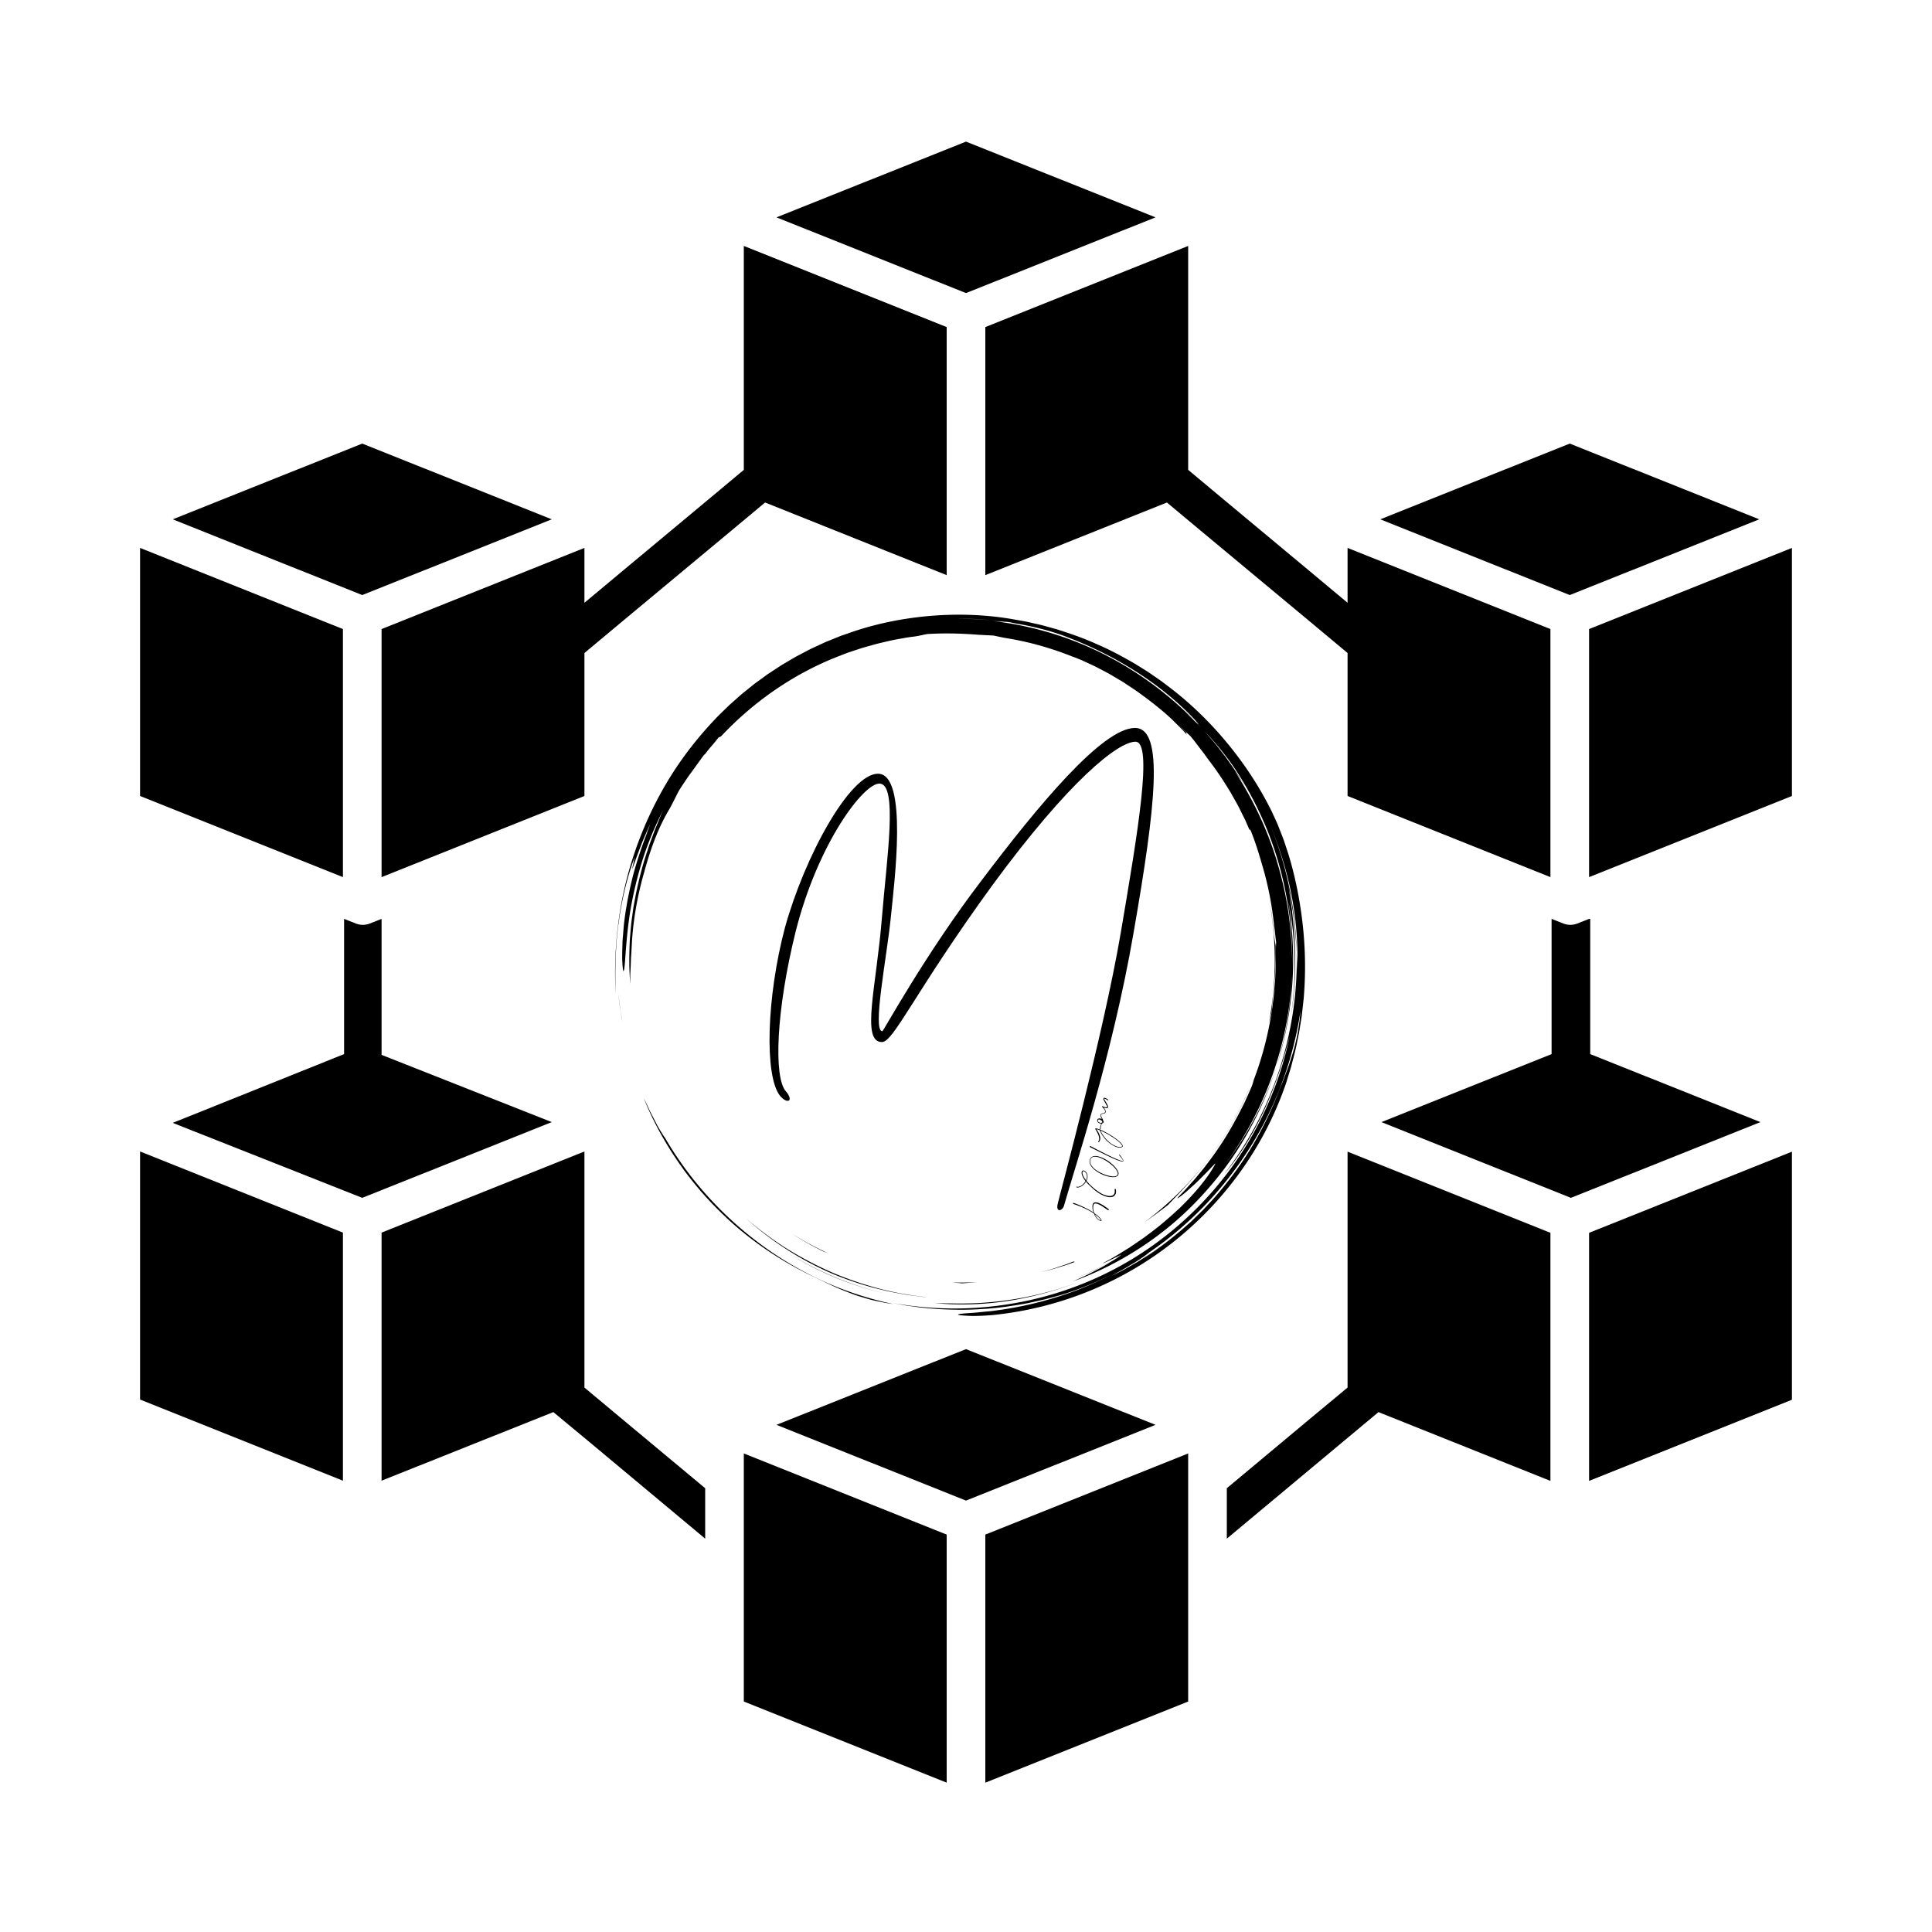
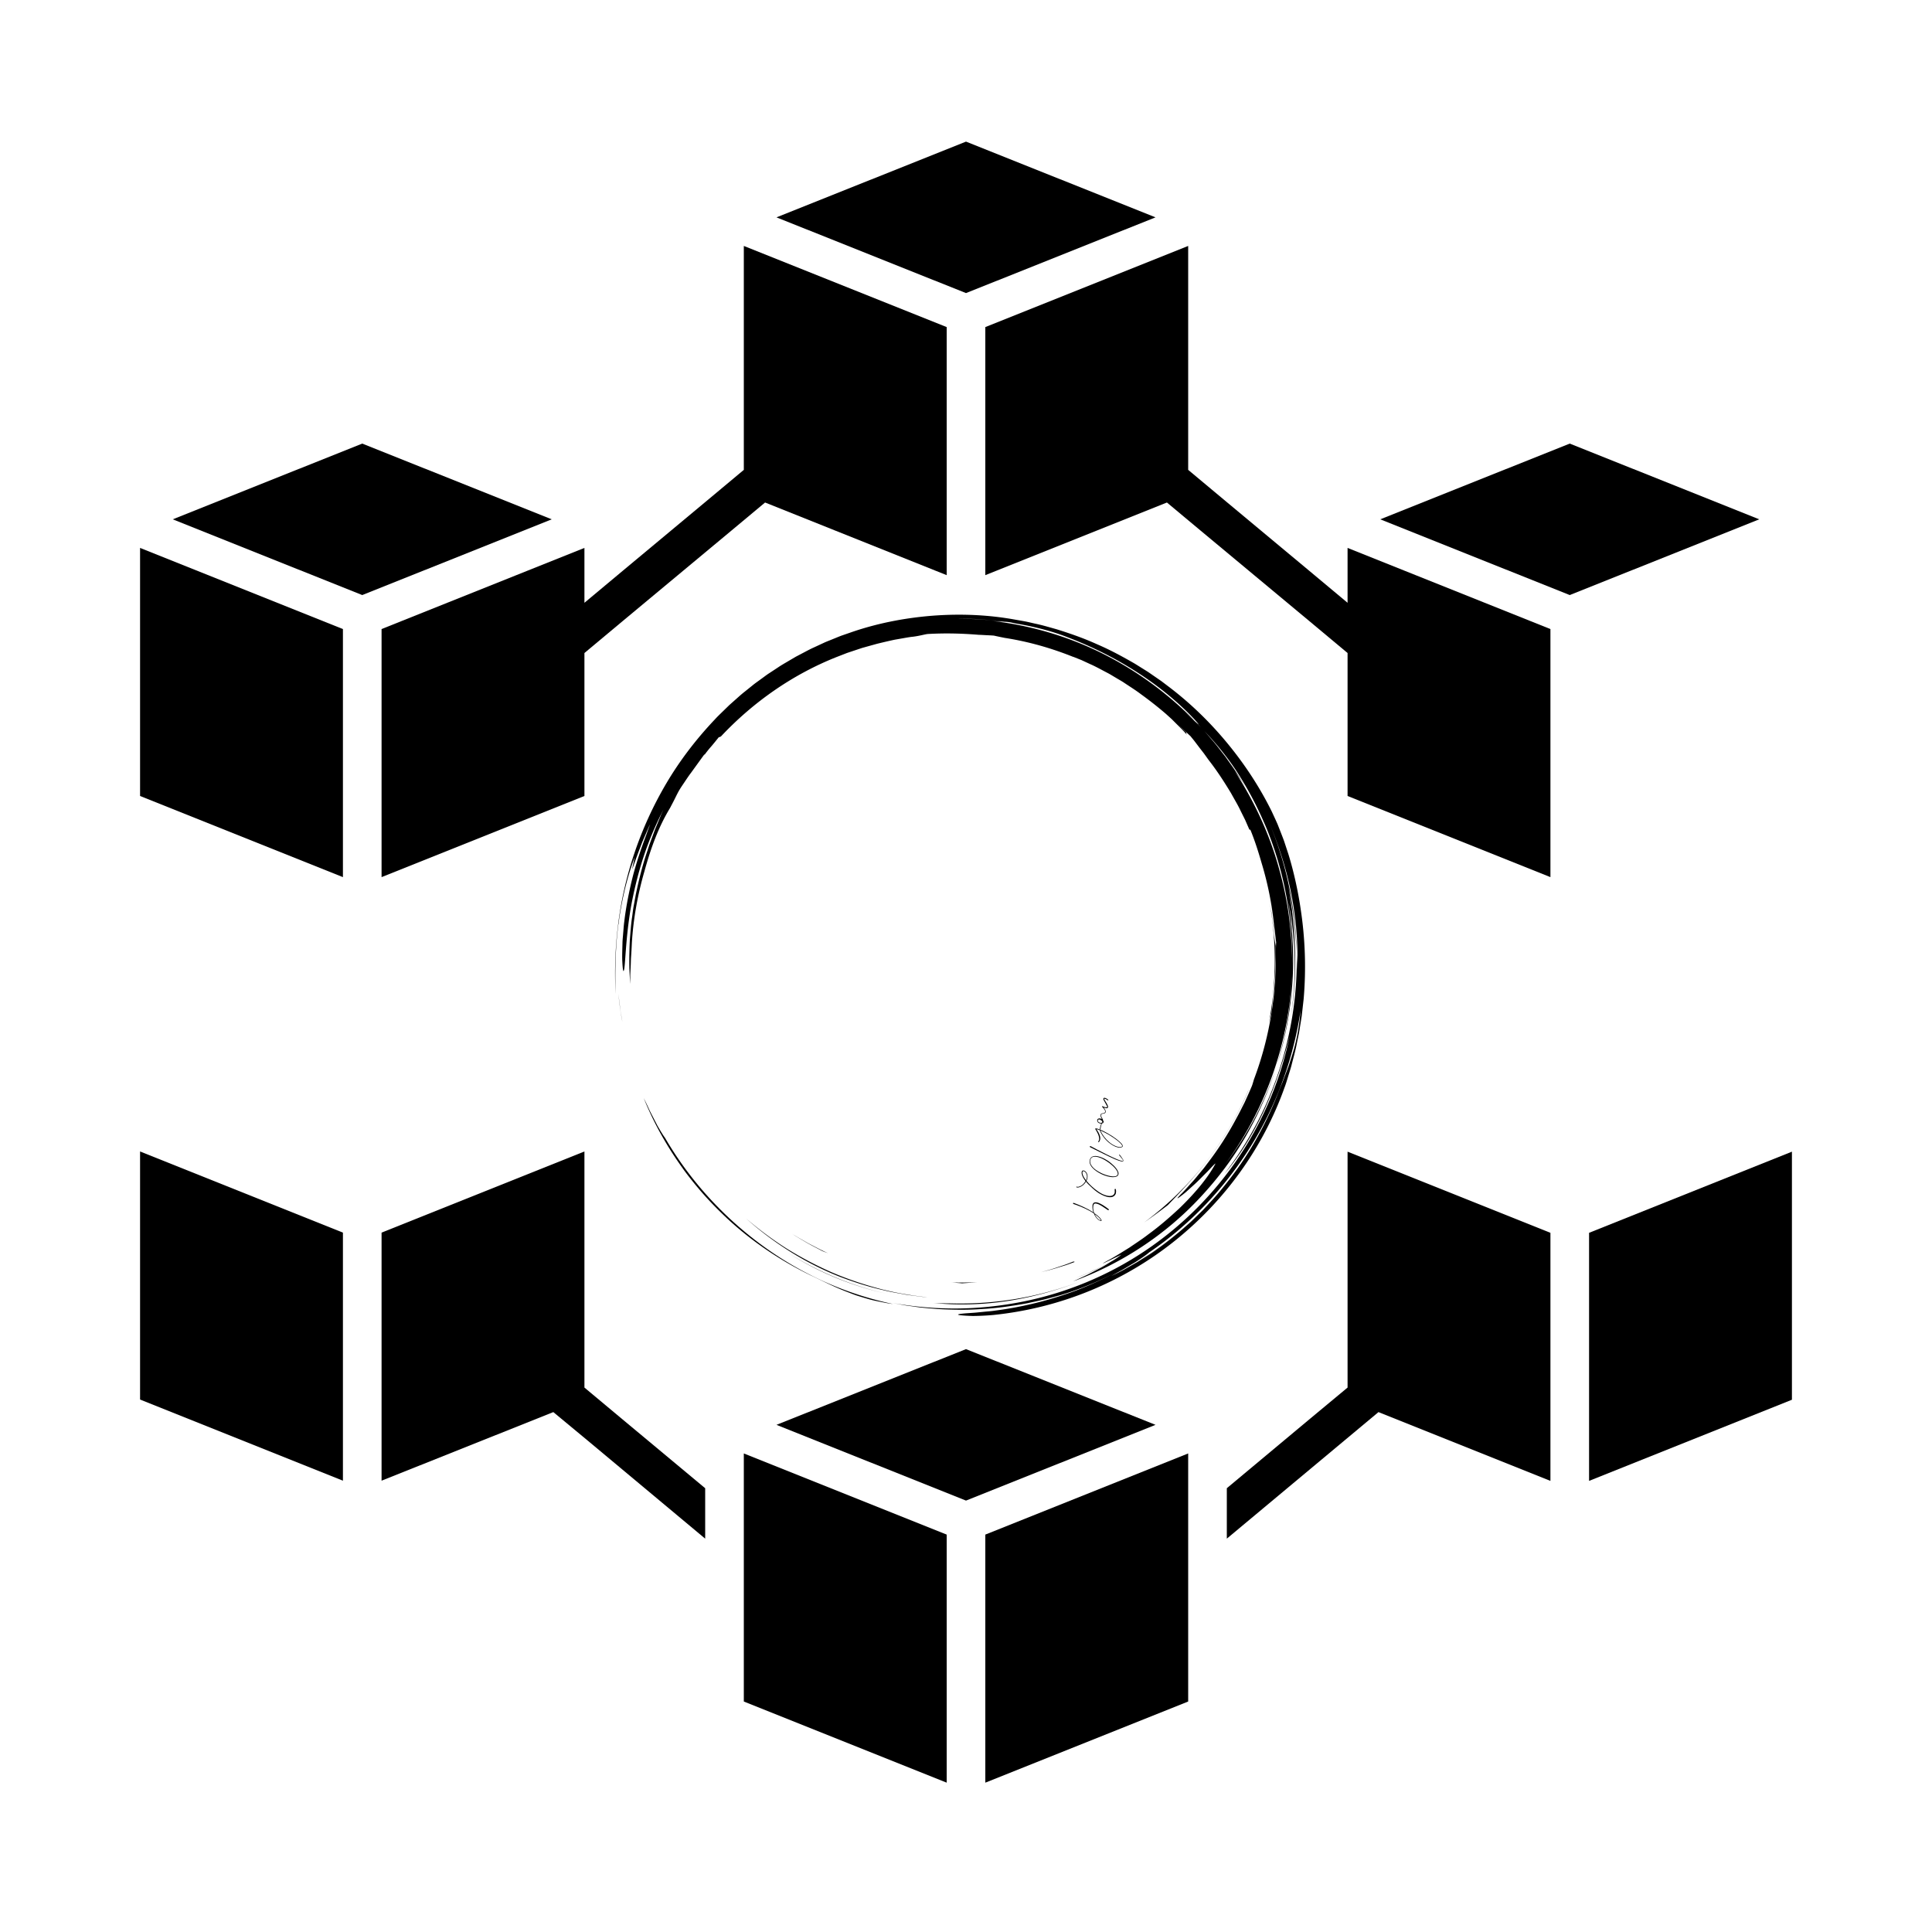
<svg xmlns="http://www.w3.org/2000/svg" xmlns:ns1="http://sodipodi.sourceforge.net/DTD/sodipodi-0.dtd" xmlns:ns2="http://www.inkscape.org/namespaces/inkscape" data-name="Layer 2" viewBox="0 0 100 100" x="0px" y="0px" version="1.1" id="svg141" ns1:docname="blockchain-logo.svg" ns2:version="1.1.1 (3bf5ae0d25, 2021-09-20)">
  <defs id="defs145" />
  <ns1:namedview id="namedview143" pagecolor="#ffffff" bordercolor="#666666" borderopacity="1.0" ns2:pageshadow="2" ns2:pageopacity="0.0" ns2:pagecheckerboard="0" showgrid="false" ns2:zoom="2.9132799" ns2:cx="132.32508" ns2:cy="77.74742" ns2:window-width="1920" ns2:window-height="1009" ns2:window-x="-8" ns2:window-y="-8" ns2:window-maximized="1" ns2:current-layer="svg141" />
  <title id="title103">blockchain</title>
  <polygon points="92.75 59.61 82.25 63.81 82.25 76.65 92.75 72.45 92.75 59.61" id="polygon105" />
-   <path d="M82.25,47.56l-.63.25h0a1,1,0,0,1-.68,0h0l-.63-.25v7l-8.81,3.52,9.81,3.92,9.81-3.92-8.81-3.52v-7Z" id="path107" />
  <polygon points="17.75 63.8 7.25 59.6 7.25 72.44 17.75 76.64 17.75 63.8" id="polygon109" />
-   <path d="M19.75,47.56l-.63.25h0a1,1,0,0,1-.68,0h0l-.63-.25v7L8.94,58.12,18.75,62l9.81-3.92L19.75,54.6v-7Z" id="path111" />
  <polygon points="51 16.93 51 29.77 60.4 26.01 62.15 27.47 67.75 32.13 69.75 33.8 69.75 41.2 80.25 45.4 80.25 42.4 80.25 32.56 75 30.46 69.75 28.36 69.75 31.2 67.75 29.53 63.5 25.99 61.5 24.32 61.5 12.73 51 16.93" id="polygon113" />
  <polygon points="40.19 11.25 50 15.17 59.81 11.25 50 7.33 40.19 11.25" id="polygon115" />
  <polygon points="19.75 32.56 19.75 42.4 19.75 45.4 30.25 41.2 30.25 33.8 32.25 32.13 37.85 27.47 39.6 26.01 49 29.77 49 16.93 38.5 12.73 38.5 24.32 36.5 25.99 32.25 29.53 30.25 31.2 30.25 28.36 19.75 32.56" id="polygon117" />
  <polygon points="17.75 42.4 17.75 32.56 7.25 28.36 7.25 41.2 17.75 45.4 17.75 42.4" id="polygon119" />
  <polygon points="28.56 26.88 18.75 22.96 8.94 26.88 18.75 30.8 28.56 26.88" id="polygon121" />
-   <polygon points="92.75 28.36 87.5 30.46 82.25 32.56 82.25 42.4 82.25 45.4 92.75 41.2 92.75 28.36" id="polygon123" />
  <polygon points="71.44 26.88 81.25 30.8 91.06 26.88 81.25 22.96 71.44 26.88" id="polygon125" />
  <polygon points="71.35 73.09 80.25 76.65 80.25 63.81 69.75 59.61 69.75 71.82 67.8 73.44 63.5 77.03 63.5 79.64 69.6 74.55 71.35 73.09" id="polygon131" />
  <polygon points="30.39 74.54 36.5 79.64 36.5 77.03 32.19 73.44 30.25 71.82 30.25 59.6 19.75 63.8 19.75 76.64 28.64 73.09 30.39 74.54" id="polygon133" />
  <polygon points="61.5 75.23 51 79.43 51 92.27 61.5 88.07 61.5 75.23" id="polygon135" />
  <polygon points="49 79.43 38.5 75.23 38.5 88.07 49 92.27 49 79.43" id="polygon137" />
  <polygon points="59.81 73.75 50 69.83 40.19 73.75 50 77.67 59.81 73.75" id="polygon139" />
  <g ns2:label="Layer 1" id="layer1" transform="matrix(0.671,0,0,0.671,9.205,-45.312)">
    <g id="g510" transform="translate(51.669,12.622)">
      <path d="m -12.808,144.925 z m 1.357,1.726 a 25.916,25.916 0 0 0 1.677,1.788 c 1.978,1.947 4.337,3.583 6.867,4.821 0.932,0.437 1.792,0.889 2.8,1.278 0.252,0.097 0.509,0.2 0.779,0.294 0.273,0.086 0.555,0.173 0.851,0.258 0.294,0.092 0.607,0.157 0.935,0.225 0.328,0.066 0.668,0.141 1.034,0.179 a 26.103,26.103 0 0 1 -5.274,-1.714 26.845,26.845 0 0 1 -4.827,-2.816 c -3.018,-2.211 -5.599,-5.049 -7.484,-8.294 -0.078,-0.097 -0.196,-0.282 -0.338,-0.517 l -0.228,-0.386 -0.23,-0.444 c -0.153,-0.308 -0.329,-0.62 -0.463,-0.923 a 20.393,20.393 0 0 0 -0.379,-0.786 c 0.586,1.459 1.262,2.736 2.02,3.95 a 26.742,26.742 0 0 0 1.107,1.63 c -0.055,-0.074 -0.112,-0.146 -0.167,-0.221 a 27.182,27.182 0 0 0 1.316,1.671 z m -1.321,-1.677 -0.036,-0.049 z m -4.779,-12.312 -0.138,-1.109 c 0.073,0.677 0.158,1.433 0.314,2.19 l -0.094,-0.538 a 6.855,6.855 0 0 1 -0.082,-0.544 z m 24.168,22.754 c 1.903,0.193 3.899,0.135 5.854,-0.174 1.956,-0.308 3.869,-0.855 5.648,-1.559 -3.276,1.288 -6.752,1.861 -10.153,1.765 -0.455,-0.007 -0.904,0 -1.348,-0.032 z" id="path325" style="stroke-width:0.286" />
      <path d="m -4.651,151.522 -0.074,-0.047 c 0.025,0.016 0.049,0.032 0.074,0.047 z m -0.074,-0.047 z m -0.719,-0.477 z m 3.554,2.045 a 23.985,23.985 0 0 0 4.899,1.664 c -2.772,-0.632 -5.38,-1.748 -7.66,-3.185 0.875,0.557 1.796,1.073 2.761,1.521 z M 32.706,132.962 c 0.028,-0.452 0.085,-0.926 0.099,-1.152 0.17,-1.451 0.22,-2.69 0.213,-3.932 -0.031,-0.224 -0.122,-0.644 -0.157,-1.121 -0.044,-0.478 -0.108,-0.947 -0.163,-1.409 -0.083,-0.458 -0.154,-0.911 -0.244,-1.356 0.651,3.324 0.64,6.66 0.041,9.808 a 27.17,27.17 0 0 1 0.211,-0.838 z" id="path327" style="stroke-width:0.286" />
      <path d="m -17.679,126.207 c 0.243,-1.974 0.759,-3.898 1.25,-5.18 l -0.199,0.938 c 0.123,-0.275 0.321,-0.914 0.591,-1.59 l 0.195,-0.516 0.215,-0.5 c 0.143,-0.324 0.263,-0.63 0.39,-0.865 -0.087,0.221 -0.17,0.458 -0.271,0.697 -0.099,0.239 -0.209,0.483 -0.315,0.727 l 0.433,-0.975 a 32.003,32.003 0 0 0 -1.127,3.349 c -0.324,1.245 -0.58,2.554 -0.718,3.728 -0.04,0.293 -0.054,0.579 -0.08,0.852 -0.019,0.273 -0.052,0.533 -0.055,0.779 -0.012,0.492 -0.029,0.922 -0.02,1.267 0.03,0.689 0.072,1.033 0.131,0.841 0.118,-0.381 0.115,-2.343 0.526,-4.797 0.219,-1.223 0.534,-2.565 0.962,-3.88 0.424,-1.316 0.98,-2.591 1.556,-3.717 l -0.169,0.37 -0.156,0.381 -0.319,0.77 -0.293,0.795 -0.149,0.401 c -0.044,0.136 -0.088,0.273 -0.132,0.41 -0.378,1.089 -0.66,2.236 -0.906,3.392 l -0.16,0.873 c -0.059,0.29 -0.084,0.585 -0.127,0.877 -0.091,0.584 -0.124,1.172 -0.175,1.753 -0.057,1.166 -0.068,2.317 0.037,3.418 -0.004,-0.261 -0.009,-0.494 -0.005,-0.719 l 0.033,-0.674 c 0.014,-0.231 0.011,-0.477 0.033,-0.758 0.02,-0.281 0.038,-0.598 0.054,-0.973 0.112,-1.89 0.45,-3.762 0.975,-5.573 0.501,-1.819 1.091,-3.421 1.971,-4.872 l 0.229,-0.437 c 0.155,-0.293 0.284,-0.582 0.448,-0.877 0.187,-0.323 0.366,-0.565 0.51,-0.787 0.149,-0.219 0.276,-0.412 0.42,-0.599 l 1.053,-1.454 c 0.021,-0.003 -0.006,0.053 -0.057,0.135 a 8.286,8.286 0 0 1 0.56,-0.712 c 0.216,-0.25 0.426,-0.516 0.603,-0.735 0.042,-0.002 0.082,-0.003 0.178,-0.072 2.475,-2.631 5.52,-4.775 8.952,-6.127 l 0.763,-0.297 0.772,-0.257 0.384,-0.128 0.389,-0.109 0.775,-0.215 c 0.443,-0.107 0.893,-0.215 1.351,-0.312 l 0.697,-0.122 c 0.234,-0.04 0.47,-0.086 0.711,-0.108 0.479,-0.058 0.897,-0.179 1.122,-0.209 1.25,-0.071 2.498,-0.057 3.962,0.062 0.114,0.002 0.29,0.012 0.496,0.024 0.205,0.012 0.44,0.017 0.667,0.038 0.267,0.06 0.551,0.12 0.85,0.178 1.822,0.283 3.584,0.788 5.26,1.46 l -0.002,-0.008 0.642,0.256 0.655,0.303 c 0.449,0.196 0.89,0.446 1.345,0.682 0.228,0.116 0.445,0.259 0.669,0.387 0.22,0.136 0.451,0.256 0.664,0.404 0.431,0.287 0.869,0.561 1.272,0.867 a 28.584,28.584 0 0 1 1.888,1.487 c 0.013,0.012 0.027,0.023 0.04,0.035 l 0.012,0.011 0.417,0.378 0.399,0.398 0.399,0.398 c 0.132,0.134 0.255,0.277 0.383,0.415 -0.062,-0.1 -0.06,-0.14 -0.057,-0.18 -0.197,-0.189 -0.43,-0.412 -0.661,-0.632 0.384,0.35 0.72,0.666 0.995,0.924 0.106,0.136 0.222,0.269 0.332,0.415 l 0.339,0.448 0.361,0.466 0.359,0.501 c 0.637,0.812 1.199,1.681 1.733,2.566 0.247,0.454 0.52,0.896 0.74,1.366 l 0.347,0.697 0.312,0.714 c 0.09,0.152 0.055,0.006 0.066,-0.019 0.35,0.847 0.632,1.729 0.887,2.617 a 25.237,25.237 0 0 1 0.975,4.924 c 0.064,0.394 0.092,0.793 0.149,1.188 l -0.035,0.837 c -2.87e-4,0.316 0.016,0.631 0.003,0.947 l -0.037,0.952 c -0.005,0.215 -0.035,0.449 -0.053,0.704 -0.024,0.254 -0.037,0.528 -0.073,0.817 l -0.118,0.913 c -0.038,0.32 -0.111,0.649 -0.167,0.993 a 25.93,25.93 0 0 1 -1.234,4.429 c -0.069,0.236 -0.122,0.425 -0.169,0.531 -0.179,0.429 -0.371,0.845 -0.556,1.255 -0.207,0.399 -0.397,0.798 -0.609,1.175 a 24.63,24.63 0 0 1 -2.274,3.542 c -0.096,0.126 -0.186,0.253 -0.282,0.371 l -0.286,0.345 c -0.189,0.223 -0.358,0.446 -0.537,0.639 -0.358,0.387 -0.658,0.746 -0.94,1.015 -0.323,0.337 -0.294,0.353 -0.07,0.19 a 10.033,10.033 0 0 0 0.46,-0.361 l 0.607,-0.548 c 0.222,-0.194 0.435,-0.412 0.639,-0.618 0.203,-0.207 0.405,-0.397 0.561,-0.568 0.315,-0.341 0.522,-0.551 0.478,-0.457 -0.508,0.957 -1.434,2.137 -2.787,3.443 -0.69,0.637 -1.467,1.329 -2.386,1.997 -0.448,0.349 -0.946,0.669 -1.454,1.018 -0.525,0.321 -1.061,0.673 -1.647,0.986 -1.283,0.699 0.963,-0.422 1.023,-0.433 a 6.543,6.543 0 0 1 -0.68,0.469 c -0.423,0.225 -0.842,0.457 -1.28,0.65 -0.256,0.118 -0.508,0.245 -0.766,0.354 l -0.781,0.321 0.413,-0.163 c 0.845,-0.336 1.634,-0.731 2.347,-1.122 -0.268,0.162 -0.561,0.349 -0.882,0.518 -0.344,0.178 -0.7,0.372 -1.058,0.546 l -1.037,0.482 c 3.71,-1.348 7.119,-3.578 9.818,-6.486 1.351,-1.449 2.556,-3.041 3.539,-4.764 a 26.865,26.865 0 0 0 2.371,-5.435 c -0.902,2.841 -2.309,5.451 -4,7.657 3.074,-4.15 4.906,-9.239 5.149,-14.487 -2.86e-4,0.289 -0.029,0.577 -0.048,0.865 -0.024,0.288 -0.035,0.577 -0.069,0.865 -0.074,0.574 -0.126,1.15 -0.237,1.719 -0.179,1.144 -0.468,2.269 -0.796,3.38 0.647,-2.009 1.034,-4.127 1.186,-6.257 0.158,-2.132 0.026,-4.276 -0.302,-6.354 0.565,2.753 0.658,5.872 0.177,8.954 0.338,-1.988 0.424,-4.037 0.294,-6.069 -0.029,-0.776 -0.121,-1.547 -0.196,-2.26 -0.108,-0.708 -0.189,-1.362 -0.294,-1.891 0.413,1.953 0.576,3.618 0.656,5.189 -0.076,-3.427 -0.786,-6.898 -2.18,-10.159 0.761,1.771 1.385,3.677 1.767,5.635 0.383,1.957 0.543,3.959 0.452,5.885 -0.004,-0.225 0.005,-0.451 -0.008,-0.677 l -0.031,-0.684 c 0.082,3.104 -0.396,6.181 -1.343,9.074 -0.475,1.446 -1.063,2.852 -1.774,4.19 a 27.328,27.328 0 0 1 -2.449,3.81 c 1.051,-1.227 2.16,-2.962 3.046,-4.868 0.881,-1.91 1.536,-3.975 1.986,-5.779 -0.662,3.239 -1.976,6.435 -3.883,9.29 -1.901,2.857 -4.392,5.368 -7.273,7.296 -2.878,1.934 -6.144,3.272 -9.495,3.933 a 27.067,27.067 0 0 1 -5.052,0.518 27.025,27.025 0 0 1 -4.967,-0.433 l 0.86,0.163 c 0.287,0.054 0.577,0.084 0.866,0.127 0.577,0.093 1.16,0.128 1.741,0.181 1.165,0.066 2.337,0.088 3.505,-0.001 1.17,-0.062 2.332,-0.237 3.489,-0.45 0.574,-0.13 1.155,-0.237 1.721,-0.405 0.284,-0.08 0.572,-0.149 0.855,-0.237 l 0.845,-0.274 c -0.427,0.132 -0.876,0.307 -1.356,0.436 l -0.601,0.177 a 26.255,26.255 0 0 0 3.693,-1.286 25.594,25.594 0 0 0 1.617,-0.774 27.652,27.652 0 0 1 -3.065,1.394 28.153,28.153 0 0 1 -6.197,1.54 c -0.318,0.05 -0.607,0.066 -0.867,0.093 l -0.695,0.069 c -0.409,0.032 -0.711,0.047 -0.922,0.07 -0.423,0.042 -0.483,0.081 -0.314,0.114 0.168,0.032 0.564,0.058 1.051,0.072 0.485,-0.003 1.061,-0.029 1.585,-0.077 5.263,-0.54 10.096,-2.605 13.968,-5.698 3.875,-3.093 6.843,-7.202 8.497,-11.863 0.104,-0.271 0.184,-0.55 0.27,-0.827 0.084,-0.278 0.177,-0.553 0.252,-0.833 0.14,-0.564 0.307,-1.121 0.414,-1.693 l 0.177,-0.854 0.139,-0.862 0.069,-0.431 0.049,-0.434 0.098,-0.868 c 0.2,-2.321 0.121,-4.668 -0.232,-6.97 -0.189,-1.303 -0.521,-2.85 -0.948,-4.228 l -0.329,-0.997 c -0.114,-0.317 -0.236,-0.615 -0.344,-0.896 l -0.159,-0.405 -0.163,-0.364 -0.281,-0.608 c -0.897,-1.819 -2.023,-3.554 -3.342,-5.168 -1.317,-1.614 -2.831,-3.109 -4.538,-4.411 l -0.642,-0.487 -0.666,-0.46 -0.334,-0.231 -0.344,-0.216 -0.691,-0.431 c -0.943,-0.545 -1.908,-1.07 -2.926,-1.505 -1.007,-0.457 -2.062,-0.828 -3.135,-1.16 -0.542,-0.149 -1.082,-0.315 -1.638,-0.429 -0.277,-0.06 -0.552,-0.132 -0.832,-0.183 l -0.842,-0.149 c -2.014,-0.355 -4.109,-0.439 -6.202,-0.282 -2.092,0.162 -4.193,0.559 -6.207,1.244 l -0.754,0.261 c -0.252,0.085 -0.495,0.195 -0.743,0.292 -0.245,0.103 -0.496,0.193 -0.737,0.306 l -0.724,0.336 c -0.244,0.108 -0.479,0.231 -0.714,0.356 l -0.706,0.371 -0.687,0.404 c -0.229,0.135 -0.459,0.267 -0.679,0.417 l -0.665,0.437 c -0.224,0.142 -0.431,0.308 -0.647,0.461 -0.212,0.158 -0.432,0.306 -0.637,0.473 l -0.617,0.497 c -0.209,0.162 -0.405,0.337 -0.602,0.513 l -0.59,0.524 -0.564,0.549 c -0.188,0.183 -0.377,0.364 -0.552,0.558 -1.439,1.516 -2.704,3.169 -3.738,4.919 a 28.471,28.471 0 0 0 -2.48,5.425 c -1.252,3.696 -1.611,7.445 -1.444,10.831 -0.036,-1.394 -0.042,-3.393 0.215,-5.366 z m 40.377,25.876 a 27.696,27.696 0 0 0 2.508,-1.828 c -0.813,0.669 -1.647,1.287 -2.508,1.828 z m 11.506,-15.53 c -0.086,0.258 -0.158,0.512 -0.252,0.756 l -0.274,0.722 -0.133,0.357 -0.147,0.352 a 31.052,31.052 0 0 0 -0.285,0.716 27.839,27.839 0 0 1 -1.884,3.819 c -0.721,1.223 -1.557,2.369 -2.45,3.445 -0.441,0.543 -0.922,1.047 -1.394,1.551 l -0.738,0.722 c -0.242,0.243 -0.508,0.459 -0.759,0.688 -0.211,0.183 -0.423,0.362 -0.637,0.538 a 25.947,25.947 0 0 0 2.259,-2.092 25.693,25.693 0 0 1 -3.344,2.915 c -0.296,0.207 -0.583,0.428 -0.891,0.623 l -0.929,0.592 -0.981,0.558 c -0.334,0.185 -0.686,0.35 -1.04,0.531 a 21.23,21.23 0 0 1 0.768,-0.431 c 0.292,-0.162 0.599,-0.354 0.898,-0.529 0.302,-0.172 0.576,-0.361 0.803,-0.519 0.228,-0.158 0.406,-0.289 0.499,-0.374 -0.133,0.09 -0.268,0.177 -0.402,0.264 a 26.457,26.457 0 0 0 0.431,-0.29 c -0.006,0.007 -0.019,0.017 -0.029,0.026 3.128,-2.136 5.792,-4.943 7.788,-8.143 2.005,-3.197 3.31,-6.804 3.851,-10.471 -0.117,1.471 -0.387,2.646 -0.728,3.677 z m -1.904,-18.697 z m -2.417,-3.633 a 26.426,26.426 0 0 1 2.224,4.106 c 0.072,0.157 0.139,0.316 0.206,0.476 1.42,3.477 2.066,7.207 1.971,10.882 0.024,-1.216 -0.057,-2.431 -0.191,-3.636 -0.152,-1.389 -0.434,-2.761 -0.808,-4.103 -0.733,-2.691 -1.923,-5.242 -3.435,-7.567 0.139,0.192 0.285,0.399 0.436,0.62 a 9.391,9.391 0 0 1 0.455,0.705 l -0.183,-0.317 -0.197,-0.309 -0.394,-0.617 c -0.268,-0.407 -0.559,-0.8 -0.839,-1.199 -0.304,-0.382 -0.592,-0.776 -0.908,-1.148 -0.239,-0.273 -0.468,-0.554 -0.711,-0.824 0.856,0.903 1.66,1.871 2.374,2.932 z M 9.785,102.653 c 0.42,0.022 0.84,0.063 1.261,0.095 0.344,0.029 0.687,0.08 1.026,0.118 0.102,0.004 0.209,0.011 0.344,0.026 0.135,0.019 0.296,0.053 0.506,0.101 1.565,0.261 2.992,0.653 4.006,1.058 1.945,0.736 3.754,1.652 5.396,2.71 1.642,1.056 3.115,2.256 4.362,3.568 0.574,0.623 0.407,0.487 0.09,0.185 l 0.475,0.505 c -0.211,-0.21 -0.417,-0.423 -0.631,-0.628 l -0.658,-0.598 c 0.16,0.14 0.549,0.476 0.814,0.722 -2.114,-2.157 -4.585,-3.948 -7.26,-5.265 -2.677,-1.317 -5.559,-2.13 -8.44,-2.455 0.463,0.051 0.69,0.063 0.906,0.069 -0.31,-0.036 -0.622,-0.086 -0.937,-0.115 -0.423,-0.028 -0.845,-0.066 -1.265,-0.086 l -1.247,-0.029 c 0.413,-2.8e-4 0.832,0.011 1.252,0.021 z" id="path329" style="stroke-width:0.286" />
      <path d="m 15.237,155.162 0.122,-0.036 c -0.128,0.034 -0.253,0.072 -0.382,0.105 0.087,-0.022 0.174,-0.043 0.26,-0.069 z m 12.726,-11.026 c 1.212,-1.598 2.282,-3.508 2.966,-5.154 l -0.008,0.002 c -1.734,4.097 -4.547,7.627 -8.056,10.226 a 45.523,45.523 0 0 0 1.836,-1.345 c 0.772,-0.807 2.064,-2.119 3.263,-3.729 z m -35.783,4.776 c 2.052,1.834 4.526,3.431 7.28,4.506 1.074,0.404 2.17,0.758 3.291,1.008 0.556,0.144 1.124,0.232 1.688,0.338 0.282,0.05 0.568,0.078 0.852,0.118 0.284,0.037 0.568,0.079 0.855,0.095 -1.293,-0.143 -2.576,-0.358 -3.826,-0.698 -1.249,-0.339 -2.472,-0.758 -3.653,-1.273 a 27.865,27.865 0 0 1 -3.403,-1.806 c -1.083,-0.689 -2.11,-1.458 -3.084,-2.288 z m 25.327,3.27 -0.635,0.249 -0.648,0.216 c -0.429,0.154 -0.872,0.27 -1.313,0.393 0.444,-0.112 0.89,-0.216 1.323,-0.359 l 0.653,-0.2 0.638,-0.233 c -0.025,-0.013 -0.17,0.016 -0.018,-0.067 z m -7.494,1.627 c -0.332,0.028 -0.665,0.026 -1,0.029 -0.334,0.004 -0.669,0.011 -1.004,-0.011 l 0.451,0.042 c 0.138,0.009 0.262,0.019 0.37,0.032 0.395,-0.034 0.787,-0.043 1.182,-0.093 z M -3.216,150.733 c 0.384,0.225 0.791,0.423 1.195,0.642 0.101,0.056 0.285,0.119 0.515,0.203 -0.492,-0.211 -0.964,-0.473 -1.444,-0.717 -0.237,-0.126 -0.466,-0.268 -0.699,-0.399 -0.232,-0.133 -0.464,-0.265 -0.683,-0.413 l 0.268,0.179 0.28,0.167 z" id="path331" style="stroke-width:0.286" />
      <g id="SvgjsG2741" featurekey="monogramFeature-0" transform="matrix(0.633,0,0,0.633,-7.957,96.019)" fill="#000000">
-         <path d="m 38.94,81.96 c -0.18,0.66 -1.02,0.9 -0.78,-0.18 0.24,-1.08 5.58,-20.7 7.68,-33 2.1,-12.36 3.96,-23.34 1.8,-23.34 -2.1,0 -8.04,4.68 -17.46,17.52 -9.42,12.96 -12,19.08 -13.44,19.08 -2.58,0 -0.66,-6.84 0,-15.12 0.6,-7.32 1.98,-16.38 -0.3,-16.38 -1.98,0 -7.5,7.32 -10.2,18 -2.4,9.66 -2.7,17.82 -1.2,19.5 1.02,1.2 0.18,1.62 -0.72,0.54 C 2.4,66.12 2.7,56.52 4.92,48.12 c 2.4,-8.7 7.92,-18.78 11.34,-18.78 3.72,0 1.98,13.38 1.56,17.58 -0.48,4.8 -2.28,13.8 -1.02,13.8 0.12,0 5.28,-9.48 12.12,-18.42 6.84,-9.06 14.7,-18.54 18.66,-18.54 3.6,0 2.52,9.54 -0.18,25.02 -2.58,15 -7.26,28.86 -8.46,33.18 z" id="path334" />
-       </g>
+         </g>
    </g>
    <g id="SvgjsG2661" featurekey="nameFeature-0" transform="matrix(-0.039,0.142,-0.142,-0.039,77.976,148.334)" fill="#000000">
      <path d="m 37.691,36.009 c -0.417,0 -0.65,-0.261 -0.65,-0.65 -0.045,-0.446 0.359,-2.271 0.8,-2.05 0.075,0.05 0.125,0.15 0.075,0.25 l -0.225,0.6 -0.15,0.6 c -0.025,0.2 -0.05,0.425 -0.05,0.6 0,0.1 0.025,0.175 0.05,0.2 h 0.05 c 0.125,-0.025 0.3,-0.15 0.45,-0.275 l 0.45,-0.45 c 0.774,-0.774 1.481,-1.723 2.475,-2.275 0.125,-0.05 0.25,-0.1 0.425,-0.1 0.1,0.025 0.2,0.05 0.275,0.1 0.467,0 0.475,1.154 0.475,1.575 -0.025,0.15 -0.025,0.325 -0.05,0.475 0.48,-0.48 0.814,-1.076 1.425,-1.425 0.175,-0.1 0.375,-0.2 0.6,-0.2 0.981,0 1.101,1.17 1.525,1.7 0.1,0.125 0.225,0.2 0.375,0.225 h 0.125 c 0.05,0 0.075,-0.025 0.125,-0.025 0.802,-0.201 1.422,-0.946 1.925,-1.5 0.185,-0.185 0.47,0.08 0.3,0.25 -0.571,0.571 -1.234,1.302 -2.125,1.525 -0.075,0 -0.125,0.025 -0.175,0.025 h -0.175 c -0.703,-0.07 -0.793,-0.915 -1.1,-1.375 -0.153,-0.23 -0.451,-0.55 -0.8,-0.55 -0.345,0 -0.673,0.273 -0.875,0.475 -0.481,0.529 -0.95,1.126 -1.3,1.775 -0.1,0.199 -0.408,0.049 -0.35,-0.125 0.075,-0.425 0.125,-0.85 0.125,-1.275 0,-0.507 -0.027,-1.01 -0.275,-1.175 h -0.025 c -0.182,-0.091 -0.584,0.304 -0.7,0.4 -0.829,0.701 -1.517,1.586 -2.35,2.3 -0.175,0.15 -0.35,0.3 -0.675,0.375 z m 12.837,-2.4 c 0.41,1.23 -0.191,2.67 -1.5,2.525 -0.605,-0.067 -0.925,-0.78 -0.925,-1.475 0,-0.808 0.355,-1.704 1.025,-1.8 v -0.075 c 0.098,-0.391 0.707,-0.193 0.875,-0.025 0.175,0.15 0.3,0.325 0.375,0.525 0.025,0 0.025,0.025 0.025,0.025 0.075,0 0.125,0.025 0.175,0.025 0.325,0.05 0.625,0.075 0.925,0.075 0.756,0 1.435,-0.105 1.925,-0.175 0.232,-0.058 0.32,0.314 0.075,0.375 -0.777,0.097 -2.052,0.132 -2.975,0 z m -1.075,-0.75 c 0,0 0,0.025 0.025,0.025 0.156,0.156 0.341,0.247 0.575,0.325 -0.07,-0.139 -0.347,-0.476 -0.6,-0.35 z m -0.1,0.575 h -0.075 c 0,0.025 -0.05,0.05 -0.125,0.15 -0.122,0.196 -0.862,1.963 -0.05,2.125 1.043,0.417 1.419,-1.228 1.05,-2.15 -0.2,-0.05 -0.4,-0.1 -0.6,-0.225 -0.05,0.05 -0.125,0.1 -0.2,0.1 z m 8.695,-0.725 c -1.31,0.524 -2.402,1.627 -3.325,2.55 -0.106,0.094 -0.668,0.857 -0.875,0.65 -0.05,-0.025 -0.075,-0.05 -0.075,-0.1 -0.1,-0.35 -0.125,-0.725 -0.125,-1.075 0,-1.133 0.166,-2.134 0.35,-3.125 0.723,-3.547 1.726,-7.018 3.225,-9.9 0.296,-0.641 0.694,-1.315 1.2,-1.775 0.274,-0.183 0.82,-0.507 1.125,-0.05 1.529,1.835 0.325,5.437 -0.4,7.15 -1.125,2.55 -2.9,4.8 -5.075,6.5 0,0.075 -0.025,0.125 -0.025,0.2 -0.025,0.525 -0.05,1.075 0,1.575 0.837,-1.046 1.733,-2.01 2.925,-2.725 0.471,-0.283 1.083,-0.574 1.75,-0.625 2.104,0 1.933,0.917 0.85,0.575 -0.522,-0.209 -1.107,0.008 -1.525,0.175 z m -2.725,-5.075 c -0.549,1.818 -0.836,3.555 -1.225,5.5 2.05,-1.675 3.7,-3.825 4.775,-6.25 0.505,-1.195 0.965,-2.496 1.075,-3.975 0.077,-1.044 -0.058,-2.283 -0.625,-2.85 -0.823,-0.823 -2.364,2.842 -2.675,3.65 -0.5,1.275 -0.95,2.6 -1.325,3.925 z M 66.545,18.75 c 0,-0.302 0.008,-1.25 -0.25,-1.25 -0.406,0 -0.86,0.71 -1.05,0.975 -0.312,0.437 -1.119,1.488 -1.225,1.7 -0.105,0.21 -0.432,-0.002 -0.3,-0.2 0.373,-0.56 1.467,-1.867 2.025,-2.425 0.214,-0.16 0.658,-0.439 0.9,-0.075 0.219,0.328 0.225,0.845 0.225,1.35 0,2.153 -0.4,4.029 -0.725,6.05 -0.631,3.718 -1.614,8.343 -2.15,11.125 -0.119,0.357 -0.635,0.237 -0.575,-0.125 0,0 0.3,-1.375 0.775,-3.45 0.675,-3.112 1.693,-8.009 2.2,-11.775 0.075,-0.675 0.125,-1.3 0.15,-1.9 z m 7.535,-0.475 h -0.325 c -0.476,0.159 -0.771,0.205 -1.275,0.675 -0.993,0.869 -1.777,2.187 -2.45,3.575 -0.82,1.692 -1.542,3.745 -1.925,5.9 -0.378,2.432 -0.34,5.566 2.175,5.675 1.372,0.06 2.348,-0.818 3,-1.6 1.326,-1.68 1.969,-3.92 2.375,-6.3 0.15,-1.05 0.225,-2.025 0.225,-2.975 0,-1.99 -0.268,-4.464 -1.65,-4.925 -0.05,0 -0.1,-0.025 -0.15,-0.025 z M 73.755,17.9 h 0.225 c 0.025,0 0.1,0 0.15,0.025 0.451,0 0.939,0.433 1.25,0.925 0.654,1.035 0.95,2.626 0.95,4.4 0,2.292 -0.393,4.374 -1.075,6.25 -0.569,1.668 -1.559,3.504 -3.075,4.4 -0.5,0.318 -1.046,0.475 -1.825,0.475 -0.65,0 -1.325,-0.25 -1.775,-0.725 -1.834,-1.935 -0.885,-6.282 -0.15,-8.6 0.845,-2.414 2.351,-5.246 3.825,-6.425 0.501,-0.442 0.968,-0.725 1.5,-0.725 z m 4.566,18.3 c 1.241,-0.532 2.189,-1.758 2.975,-2.75 -1.884,-0.404 -3.631,0.491 -4.175,1.85 -0.195,0.486 -0.117,1.075 0.425,1.075 0.25,0.025 0.525,-0.075 0.775,-0.175 z m 3.675,-18.5 c -0.338,0.179 -0.621,-0.402 -0.25,-0.55 0.532,-0.319 1.701,-0.768 2.725,-0.475 3.33,0.951 2.28,6.592 1.25,9.425 -0.72,2.026 -1.818,3.95 -2.8,5.75 l -0.5,0.8 c -0.125,0.225 -0.275,0.425 -0.425,0.625 1.55,0.436 2.71,1.219 3.55,2.3 0.396,0.579 0.625,0.983 0.625,1.55 v 0.125 c 0.025,0.1 -0.075,0.2 -0.175,0.2 -0.1,0 -0.225,-0.075 -0.225,-0.175 l 0.025,-0.025 c 0,0 0.025,-0.025 0.025,-0.1 0,-0.492 -0.188,-0.862 -0.55,-1.375 -0.694,-0.984 -2.035,-1.82 -3.5,-2.175 -0.851,1.135 -1.929,2.404 -3.3,3 -0.275,0.125 -0.6,0.225 -0.95,0.2 -0.807,0 -1.03,-0.928 -0.725,-1.6 0.666,-1.598 2.486,-2.47 4.725,-2.075 1.493,-2.133 2.814,-4.638 3.725,-7.25 0.531,-1.557 0.925,-2.904 0.925,-4.7 0,-2.076 -0.656,-4.03 -2.65,-3.925 -0.537,0.107 -1.168,0.307 -1.525,0.45 z m 17.557,3.075 c 0.025,-0.125 0.05,-0.275 0.025,-0.4 0,-0.2 -0.344,0.144 -0.4,0.2 -0.898,0.958 -1.488,2.502 -1.975,3.8 0.988,-0.824 1.921,-1.931 2.275,-3.2 z m -6.55,5.475 h 0.1 l 0.1,-0.025 c 1.448,-0.181 2.563,-0.745 3.55,-1.475 0.503,-1.509 1.197,-3.247 2.2,-4.375 0.127,-0.127 0.407,-0.484 0.725,-0.325 0.125,0.075 0.15,0.2 0.125,0.25 0.05,0.35 -0.05,0.625 -0.1,0.925 -0.438,1.585 -1.569,2.82 -2.775,3.725 0,0.025 -0.025,0.05 -0.025,0.075 -0.944,2.766 -1.563,6.77 -1.8,9.925 -0.05,0.5 -0.075,0.9 -0.075,1.175 -0.025,0.275 -0.025,0.425 -0.025,0.425 0,0.15 -0.15,0.275 -0.3,0.275 -0.15,0 -0.275,-0.15 -0.275,-0.3 0.319,-3.667 0.923,-7.71 2.05,-11.225 h -0.025 c -0.885,0.605 -1.85,1.085 -3.05,1.325 -0.5,0.125 -1.15,0.2 -1.675,-0.15 -1.387,-0.883 -0.517,-3.964 -0.15,-5.25 0.368,-1.241 0.781,-2.24 1.175,-3.225 0.142,-0.357 0.707,-0.106 0.575,0.225 -0.171,0.426 -0.267,0.868 -0.5,1.5 -0.366,1.158 -0.904,2.517 -1.125,3.975 -0.142,1.138 -0.237,2.418 0.95,2.55 0.125,0.025 0.225,0 0.35,0 z" id="path404" ns1:nodetypes="ccccccscccscccccssscsccscscsscccscccsccssccccccscccccccscccccsccccsccccccccscccccccssccccsssccssccccccsccsccccscscscssccssccccscccssccscccccscsccssccccccscccccccccsccccccccccccscccccccscccs" />
    </g>
  </g>
</svg>